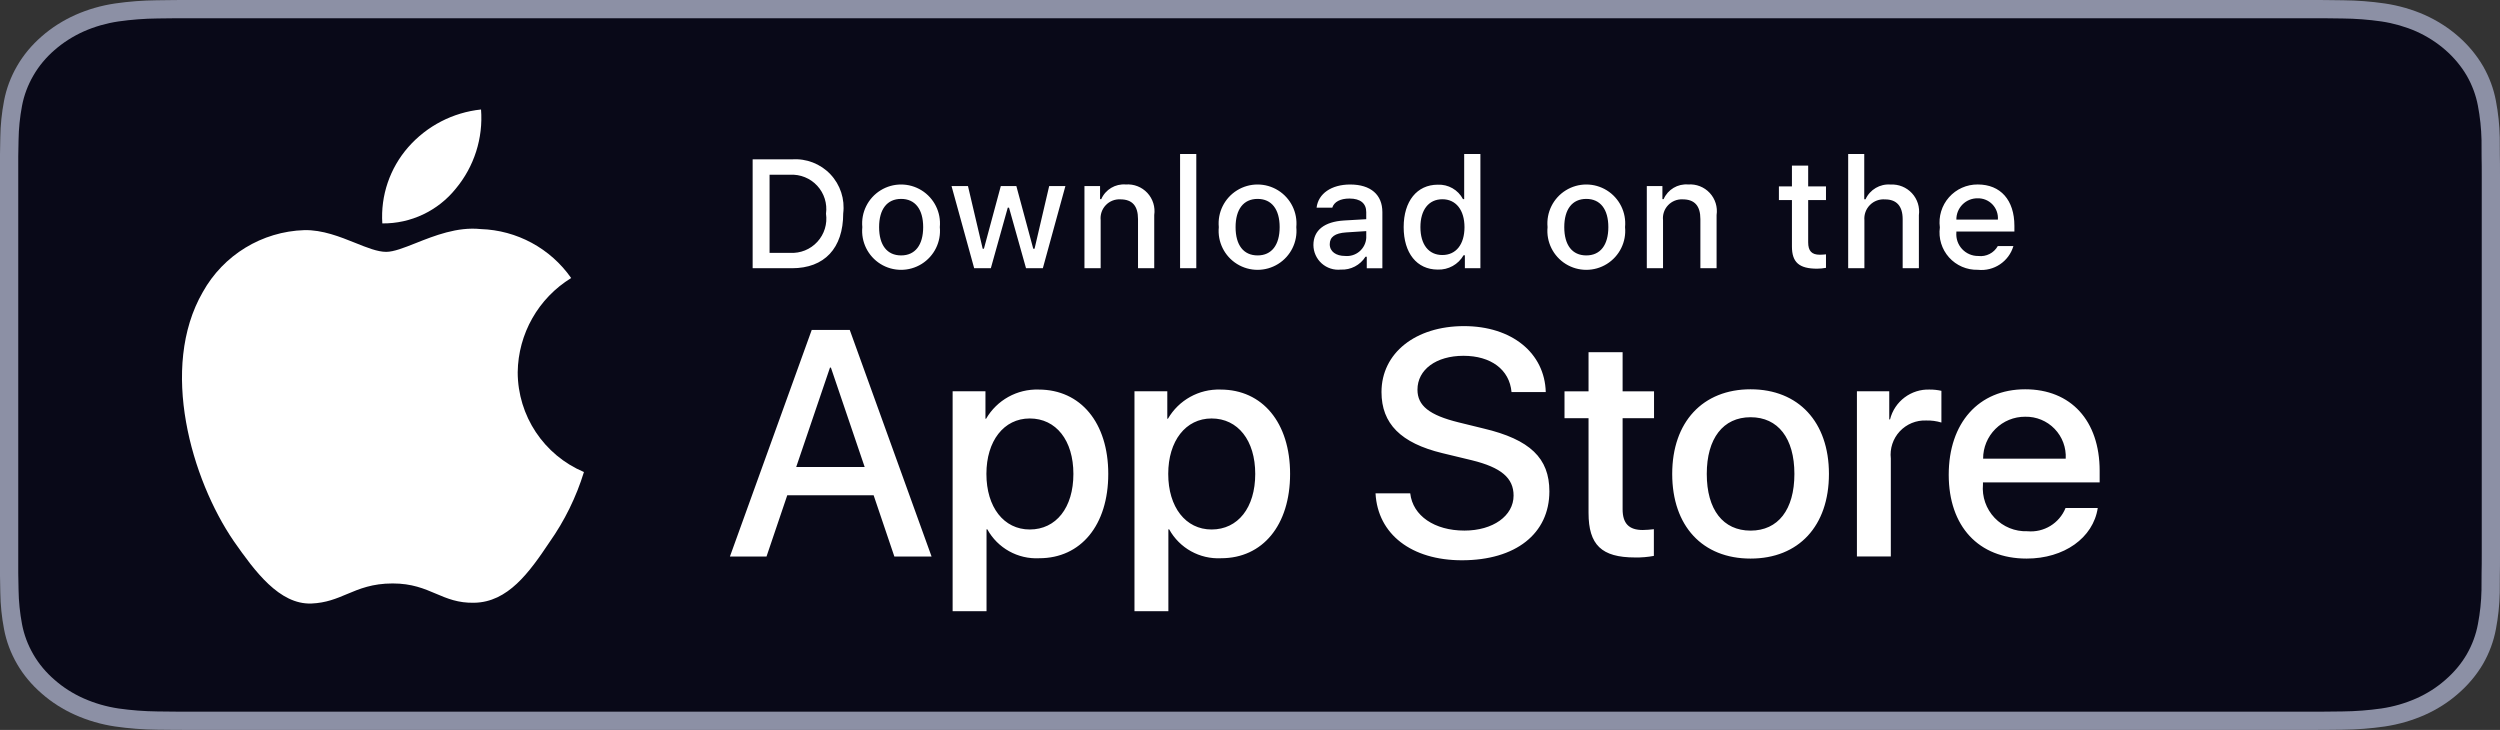
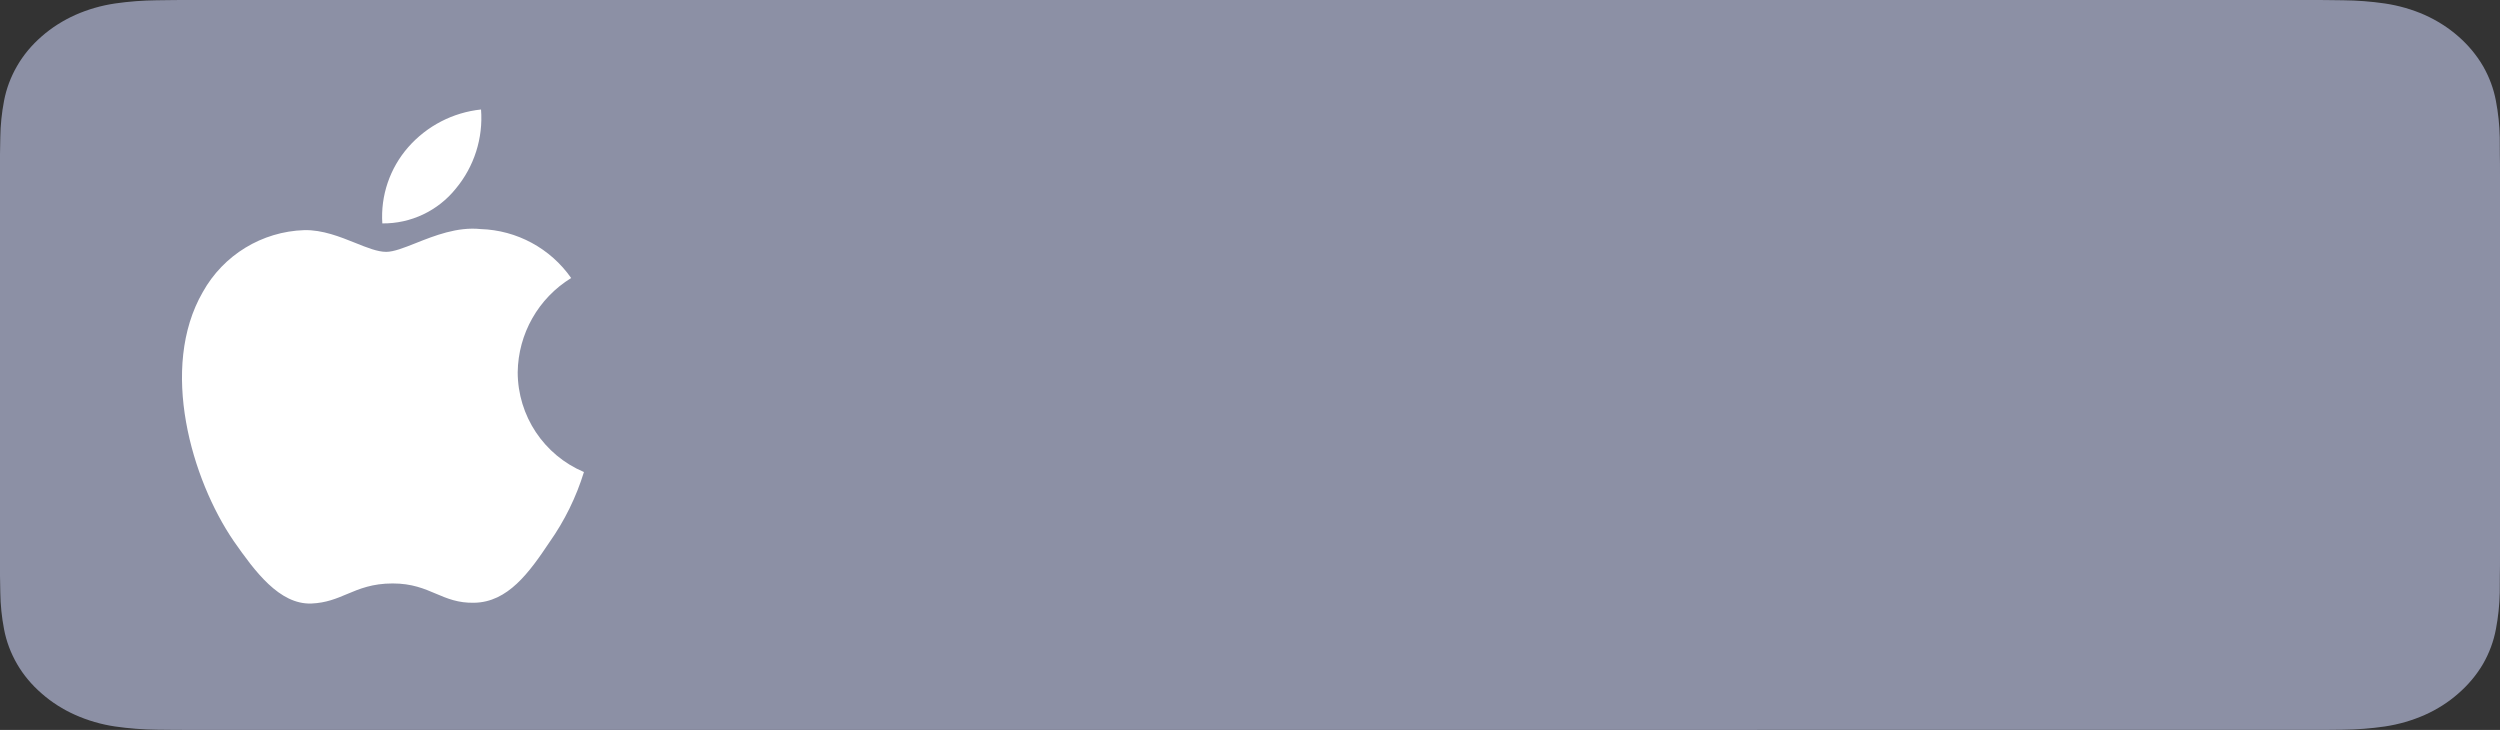
<svg xmlns="http://www.w3.org/2000/svg" width="137" height="40" viewBox="0 0 137 40" fill="none">
  <rect x="0" y="0" width="137" height="40" fill="#333333" stroke="none" />
-   <path d="M126.121 1.72057e-06L10.885 1.72057e-06C10.467 1.72057e-06 10.053 1.72039e-06 9.636 0.002C9.286 0.004 8.939 0.01 8.586 0.015C7.82 0.023 7.055 0.082 6.299 0.191C5.543 0.304 4.812 0.515 4.129 0.818C3.446 1.124 2.823 1.522 2.281 1.997C1.736 2.471 1.281 3.018 0.935 3.618C0.588 4.217 0.348 4.859 0.222 5.521C0.095 6.183 0.026 6.853 0.017 7.523C0.007 7.83 0.006 8.138 0 8.444V31.559C0.006 31.869 0.007 32.17 0.017 32.48C0.026 33.151 0.095 33.821 0.222 34.482C0.347 35.145 0.588 35.788 0.935 36.387C1.281 36.985 1.736 37.53 2.281 38.001C2.821 38.478 3.444 38.876 4.129 39.18C4.812 39.484 5.543 39.697 6.299 39.81C7.055 39.919 7.82 39.978 8.586 39.987C8.939 39.994 9.286 39.998 9.636 39.998C10.053 40 10.467 40 10.885 40H126.121C126.531 40 126.948 40 127.358 39.998C127.706 39.998 128.063 39.994 128.411 39.987C129.176 39.979 129.939 39.92 130.694 39.81C131.452 39.696 132.186 39.483 132.873 39.18C133.556 38.876 134.179 38.478 134.719 38.001C135.263 37.528 135.718 36.983 136.068 36.387C136.413 35.787 136.651 35.145 136.775 34.482C136.902 33.821 136.973 33.151 136.987 32.48C136.991 32.17 136.991 31.869 136.991 31.559C137 31.195 137 30.834 137 30.465V9.536C137 9.17 137 8.807 136.991 8.444C136.991 8.138 136.991 7.83 136.987 7.523C136.973 6.852 136.902 6.183 136.775 5.521C136.651 4.859 136.412 4.218 136.068 3.618C135.363 2.415 134.246 1.436 132.873 0.818C132.186 0.516 131.452 0.304 130.694 0.191C129.939 0.081 129.176 0.022 128.411 0.015C128.063 0.01 127.706 0.004 127.358 0.002C126.948 -0 126.531 1.72057e-06 126.121 1.72057e-06Z" fill="#8C90A5" />
-   <path d="M9.663 38.998C9.314 38.998 8.974 38.994 8.628 38.987C7.912 38.979 7.197 38.925 6.49 38.824C5.83 38.725 5.191 38.54 4.594 38.276C4.003 38.014 3.463 37.671 2.996 37.26C2.522 36.853 2.128 36.381 1.828 35.863C1.526 35.342 1.316 34.783 1.207 34.206C1.09 33.586 1.026 32.959 1.017 32.331C1.01 32.12 1 31.418 1 31.418V8.569C1 8.569 1.01 7.878 1.017 7.675C1.026 7.047 1.089 6.422 1.206 5.803C1.315 5.224 1.525 4.664 1.828 4.141C2.126 3.623 2.518 3.151 2.989 2.743C3.46 2.331 4.001 1.986 4.594 1.72C5.189 1.457 5.827 1.274 6.485 1.176C7.195 1.075 7.912 1.02 8.631 1.012L9.663 1H127.331L128.376 1.013C129.088 1.02 129.799 1.074 130.502 1.175C131.167 1.274 131.811 1.459 132.414 1.723C133.601 2.258 134.567 3.104 135.176 4.143C135.475 4.663 135.681 5.219 135.789 5.792C135.908 6.416 135.974 7.047 135.988 7.679C135.991 7.962 135.991 8.267 135.991 8.569C136 8.944 136 9.301 136 9.661V30.338C136 30.701 136 31.056 135.991 31.413C135.991 31.738 135.991 32.036 135.986 32.343C135.973 32.964 135.908 33.583 135.791 34.196C135.684 34.777 135.476 35.34 135.173 35.866C134.872 36.379 134.48 36.846 134.011 37.252C133.544 37.666 133.003 38.011 132.41 38.274C131.809 38.54 131.166 38.726 130.502 38.824C129.795 38.925 129.08 38.98 128.363 38.987C128.028 38.994 127.677 38.998 127.337 38.998L126.097 39L9.663 38.998Z" fill="#090918" />
-   <path fill-rule="evenodd" clip-rule="evenodd" d="M80.25 29.076C78.615 29.076 77.419 28.268 77.281 27.036L75.379 27.036C75.499 29.282 77.359 30.703 80.112 30.703C83.056 30.703 84.906 29.248 84.906 26.925C84.906 25.108 83.848 24.085 81.3 23.482L79.932 23.146C78.331 22.751 77.677 22.234 77.677 21.356C77.677 20.255 78.701 19.498 80.198 19.498C81.695 19.498 82.72 20.246 82.832 21.485H84.708C84.648 19.343 82.849 17.871 80.225 17.871C77.573 17.871 75.706 19.343 75.706 21.485C75.706 23.216 76.765 24.282 79.045 24.833L80.654 25.221C82.264 25.616 82.944 26.193 82.944 27.157C82.944 28.268 81.817 29.076 80.25 29.076ZM47.875 27.14H43.142L42.005 30.497H40L44.483 18.079H46.566L51.05 30.497H49.011L47.875 27.14ZM43.632 25.592H47.384L45.534 20.145H45.483L43.632 25.592ZM56.954 30.591C59.227 30.591 60.733 28.784 60.733 25.97C60.733 23.164 59.218 21.348 56.92 21.348C55.738 21.31 54.63 21.925 54.037 22.948H54.003V21.443H52.204V33.492H54.062V29.007H54.105C54.673 30.037 55.779 30.653 56.954 30.591ZM58.822 25.97C58.822 24.137 57.875 22.932 56.43 22.932C55.01 22.932 54.055 24.163 54.055 25.97C54.055 27.794 55.01 29.016 56.43 29.016C57.875 29.016 58.822 27.82 58.822 25.97ZM66.919 30.591C69.191 30.591 70.697 28.784 70.697 25.97C70.697 23.164 69.183 21.348 66.885 21.348C65.702 21.31 64.595 21.925 64.002 22.948H63.968V21.443H62.169V33.492H64.027V29.007H64.07C64.638 30.037 65.744 30.652 66.919 30.591ZM68.787 25.97C68.787 24.137 67.84 22.932 66.394 22.932C64.975 22.932 64.019 24.163 64.019 25.97C64.019 27.794 64.975 29.016 66.394 29.016C67.84 29.016 68.787 27.82 68.787 25.97ZM88.919 19.301V21.444H90.641V22.916H88.919V27.907C88.919 28.682 89.264 29.044 90.02 29.044C90.225 29.04 90.429 29.026 90.632 29V30.463C90.292 30.527 89.946 30.556 89.6 30.549C87.767 30.549 87.052 29.861 87.052 28.105V22.916H85.735V21.444H87.052V19.301H88.919ZM95.931 21.333C93.314 21.333 91.637 23.123 91.637 25.971C91.637 28.828 93.298 30.61 95.931 30.61C98.564 30.61 100.226 28.828 100.226 25.971C100.226 23.123 98.556 21.333 95.931 21.333ZM98.333 25.971C98.333 24.017 97.438 22.864 95.932 22.864C94.426 22.864 93.531 24.026 93.531 25.971C93.531 27.933 94.426 29.078 95.932 29.078C97.438 29.078 98.333 27.933 98.333 25.971H98.333ZM103.531 21.443H101.759L101.759 30.496H103.617V25.126C103.555 24.583 103.734 24.04 104.106 23.639C104.479 23.239 105.007 23.021 105.554 23.043C105.836 23.035 106.118 23.073 106.389 23.155V21.417C106.18 21.37 105.966 21.347 105.752 21.348C104.73 21.309 103.821 21.992 103.574 22.984H103.531V21.443ZM114.957 27.838C114.707 29.482 113.106 30.61 111.059 30.61C108.425 30.61 106.79 28.845 106.79 26.014C106.79 23.174 108.434 21.333 110.98 21.333C113.485 21.333 115.061 23.053 115.061 25.798V26.435H108.666V26.547C108.606 27.221 108.839 27.889 109.305 28.379C109.771 28.87 110.425 29.137 111.102 29.112C112.003 29.196 112.854 28.678 113.192 27.838L114.957 27.838ZM113.201 25.135H108.675C108.673 24.524 108.916 23.937 109.349 23.506C109.782 23.074 110.369 22.833 110.98 22.837C111.587 22.824 112.171 23.064 112.593 23.501C113.014 23.937 113.235 24.529 113.201 25.135Z" fill="white" />
-   <path fill-rule="evenodd" clip-rule="evenodd" d="M64.668 8.438H65.557V14.699H64.668V8.438ZM45.506 9.55C44.962 8.976 44.189 8.676 43.4 8.733H41.245V14.699H43.4C45.178 14.699 46.208 13.604 46.208 11.697C46.307 10.913 46.05 10.125 45.506 9.55ZM43.297 13.856H42.172V9.576H43.297C43.858 9.545 44.403 9.766 44.784 10.179C45.165 10.592 45.341 11.154 45.265 11.71C45.347 12.269 45.173 12.835 44.791 13.251C44.41 13.668 43.861 13.89 43.297 13.856ZM47.255 12.447C47.178 11.64 47.565 10.859 48.254 10.431C48.943 10.004 49.814 10.004 50.503 10.431C51.192 10.859 51.579 11.64 51.502 12.447C51.581 13.255 51.194 14.037 50.504 14.466C49.815 14.894 48.942 14.894 48.252 14.466C47.563 14.037 47.176 13.255 47.255 12.447ZM49.382 10.9C50.151 10.9 50.59 11.47 50.59 12.446H50.59C50.59 13.426 50.151 13.997 49.382 13.997C48.609 13.997 48.175 13.43 48.175 12.447C48.175 11.47 48.609 10.9 49.382 10.9ZM57.148 14.699H56.226L55.295 11.382H55.225L54.298 14.699H53.385L52.144 10.196H53.045L53.852 13.632H53.918L54.844 10.196H55.696L56.622 13.632H56.693L57.495 10.196H58.384L57.148 14.699ZM60.283 10.196H59.428L59.428 14.699H60.316V12.065C60.285 11.765 60.385 11.466 60.592 11.247C60.798 11.028 61.09 10.909 61.392 10.924C62.049 10.924 62.363 11.283 62.363 12.007V14.699H63.252V11.784C63.317 11.344 63.178 10.898 62.875 10.572C62.572 10.246 62.137 10.076 61.693 10.109C61.12 10.062 60.581 10.385 60.35 10.911H60.283V10.196ZM67.789 10.431C67.1 10.859 66.713 11.64 66.79 12.447C66.712 13.255 67.098 14.038 67.788 14.466C68.478 14.894 69.35 14.894 70.04 14.466C70.73 14.038 71.116 13.255 71.038 12.447C71.115 11.64 70.728 10.859 70.039 10.431C69.35 10.004 68.478 10.004 67.789 10.431ZM70.125 12.446C70.125 11.47 69.686 10.9 68.917 10.9C68.144 10.9 67.71 11.47 67.71 12.447C67.71 13.43 68.144 13.997 68.917 13.997C69.686 13.997 70.125 13.426 70.125 12.446ZM73.65 12.083C72.579 12.149 71.975 12.616 71.975 13.427C71.977 13.811 72.141 14.177 72.427 14.434C72.713 14.691 73.094 14.814 73.476 14.774C74.021 14.8 74.538 14.53 74.829 14.068H74.899V14.7H75.754V11.624C75.754 10.672 75.118 10.111 73.989 10.111C72.967 10.111 72.24 10.607 72.149 11.38H73.009C73.108 11.062 73.452 10.88 73.948 10.88C74.555 10.88 74.87 11.148 74.87 11.624V12.012L73.65 12.083ZM74.871 13.042V12.665L73.771 12.736C73.151 12.777 72.87 12.988 72.87 13.385C72.87 13.79 73.222 14.026 73.705 14.026C73.991 14.055 74.277 13.967 74.497 13.781C74.716 13.595 74.852 13.329 74.871 13.042ZM78.79 10.121C77.653 10.121 76.921 11.023 76.921 12.445C76.921 13.872 77.645 14.773 78.79 14.773C79.371 14.794 79.916 14.492 80.204 13.987H80.275V14.699H81.126V8.438H80.237V10.911H80.171C79.903 10.402 79.365 10.095 78.79 10.121ZM77.839 12.445C77.839 13.4 78.289 13.975 79.042 13.975C79.791 13.975 80.254 13.392 80.254 12.449C80.254 11.51 79.786 10.919 79.042 10.919C78.294 10.919 77.839 11.498 77.839 12.445H77.839ZM85.805 10.431C85.116 10.859 84.729 11.64 84.806 12.447C84.727 13.255 85.114 14.037 85.803 14.466C86.493 14.894 87.366 14.894 88.055 14.466C88.745 14.037 89.132 13.255 89.053 12.447C89.13 11.64 88.743 10.859 88.054 10.431C87.365 10.004 86.494 10.004 85.805 10.431ZM88.137 12.446C88.137 11.47 87.699 10.9 86.929 10.9C86.157 10.9 85.722 11.47 85.722 12.447C85.722 13.43 86.157 13.997 86.929 13.997C87.699 13.997 88.137 13.426 88.137 12.446ZM91.1 10.196H90.245V14.699H91.134V12.065C91.102 11.765 91.202 11.466 91.409 11.247C91.616 11.028 91.908 10.909 92.209 10.924C92.866 10.924 93.181 11.283 93.181 12.007V14.699H94.069V11.784C94.134 11.344 93.996 10.898 93.693 10.572C93.389 10.246 92.954 10.076 92.511 10.109C91.938 10.062 91.398 10.385 91.167 10.911H91.1V10.196ZM99.088 9.075V10.216H100.064V10.965H99.088V13.28C99.088 13.752 99.282 13.959 99.725 13.959C99.838 13.958 99.951 13.951 100.064 13.938V14.678C99.904 14.707 99.742 14.722 99.58 14.724C98.592 14.724 98.198 14.376 98.198 13.508V10.965H97.484V10.216H98.198V9.075H99.088ZM102.161 8.438H101.28L101.28 14.699H102.169V12.069C102.142 11.76 102.252 11.455 102.471 11.235C102.689 11.014 102.994 10.902 103.303 10.927C103.931 10.927 104.266 11.292 104.266 12.011V14.699H105.155V11.792C105.214 11.354 105.075 10.912 104.775 10.588C104.475 10.263 104.046 10.089 103.605 10.113C103.023 10.066 102.474 10.388 102.232 10.919H102.161V8.438ZM110.335 13.483C110.086 14.332 109.264 14.881 108.384 14.785C107.784 14.801 107.207 14.552 106.806 14.105C106.406 13.657 106.222 13.056 106.304 12.461C106.224 11.864 106.407 11.262 106.805 10.811C107.204 10.36 107.778 10.104 108.38 10.109C109.633 10.109 110.389 10.965 110.389 12.379V12.689H107.209V12.739C107.181 13.073 107.295 13.403 107.524 13.649C107.752 13.894 108.073 14.032 108.409 14.028C108.843 14.081 109.267 13.865 109.48 13.483L110.335 13.483ZM109.484 12.033H107.209C107.205 11.723 107.327 11.424 107.547 11.204C107.766 10.984 108.065 10.863 108.375 10.867C108.682 10.86 108.977 10.982 109.188 11.204C109.399 11.427 109.507 11.728 109.484 12.033Z" fill="white" />
+   <path d="M126.121 1.72057e-06L10.885 1.72057e-06C10.467 1.72057e-06 10.053 1.72039e-06 9.636 0.002C9.286 0.004 8.939 0.01 8.586 0.015C7.82 0.023 7.055 0.082 6.299 0.191C5.543 0.304 4.812 0.515 4.129 0.818C3.446 1.124 2.823 1.522 2.281 1.997C1.736 2.471 1.281 3.018 0.935 3.618C0.588 4.217 0.348 4.859 0.222 5.521C0.095 6.183 0.026 6.853 0.017 7.523C0.007 7.83 0.006 8.138 0 8.444V31.559C0.006 31.869 0.007 32.17 0.017 32.48C0.026 33.151 0.095 33.821 0.222 34.482C0.347 35.145 0.588 35.788 0.935 36.387C1.281 36.985 1.736 37.53 2.281 38.001C2.821 38.478 3.444 38.876 4.129 39.18C4.812 39.484 5.543 39.697 6.299 39.81C7.055 39.919 7.82 39.978 8.586 39.987C8.939 39.994 9.286 39.998 9.636 39.998C10.053 40 10.467 40 10.885 40C126.531 40 126.948 40 127.358 39.998C127.706 39.998 128.063 39.994 128.411 39.987C129.176 39.979 129.939 39.92 130.694 39.81C131.452 39.696 132.186 39.483 132.873 39.18C133.556 38.876 134.179 38.478 134.719 38.001C135.263 37.528 135.718 36.983 136.068 36.387C136.413 35.787 136.651 35.145 136.775 34.482C136.902 33.821 136.973 33.151 136.987 32.48C136.991 32.17 136.991 31.869 136.991 31.559C137 31.195 137 30.834 137 30.465V9.536C137 9.17 137 8.807 136.991 8.444C136.991 8.138 136.991 7.83 136.987 7.523C136.973 6.852 136.902 6.183 136.775 5.521C136.651 4.859 136.412 4.218 136.068 3.618C135.363 2.415 134.246 1.436 132.873 0.818C132.186 0.516 131.452 0.304 130.694 0.191C129.939 0.081 129.176 0.022 128.411 0.015C128.063 0.01 127.706 0.004 127.358 0.002C126.948 -0 126.531 1.72057e-06 126.121 1.72057e-06Z" fill="#8C90A5" />
  <path fill-rule="evenodd" clip-rule="evenodd" d="M26.361 6C26.482 7.572 25.985 9.129 24.976 10.34C23.997 11.557 22.514 12.259 20.951 12.243C20.852 10.716 21.364 9.213 22.373 8.063C23.396 6.899 24.82 6.162 26.361 6ZM31.3 15.236C29.503 16.34 28.398 18.289 28.37 20.398C28.373 22.784 29.802 24.938 32 25.867C31.577 27.241 30.94 28.538 30.112 29.712C29 31.376 27.834 33.001 25.984 33.031C25.104 33.051 24.509 32.798 23.89 32.535C23.245 32.26 22.572 31.973 21.519 31.973C20.402 31.973 19.699 32.269 19.021 32.554C18.435 32.801 17.868 33.039 17.069 33.073C15.306 33.138 13.959 31.297 12.807 29.649C10.504 26.284 8.71 20.166 11.114 16.003C12.244 13.973 14.355 12.686 16.676 12.611C17.675 12.59 18.634 12.976 19.475 13.313C20.118 13.572 20.692 13.802 21.162 13.802C21.575 13.802 22.133 13.581 22.784 13.323C23.808 12.916 25.061 12.419 26.338 12.553C28.323 12.615 30.162 13.609 31.3 15.236Z" fill="white" />
</svg>